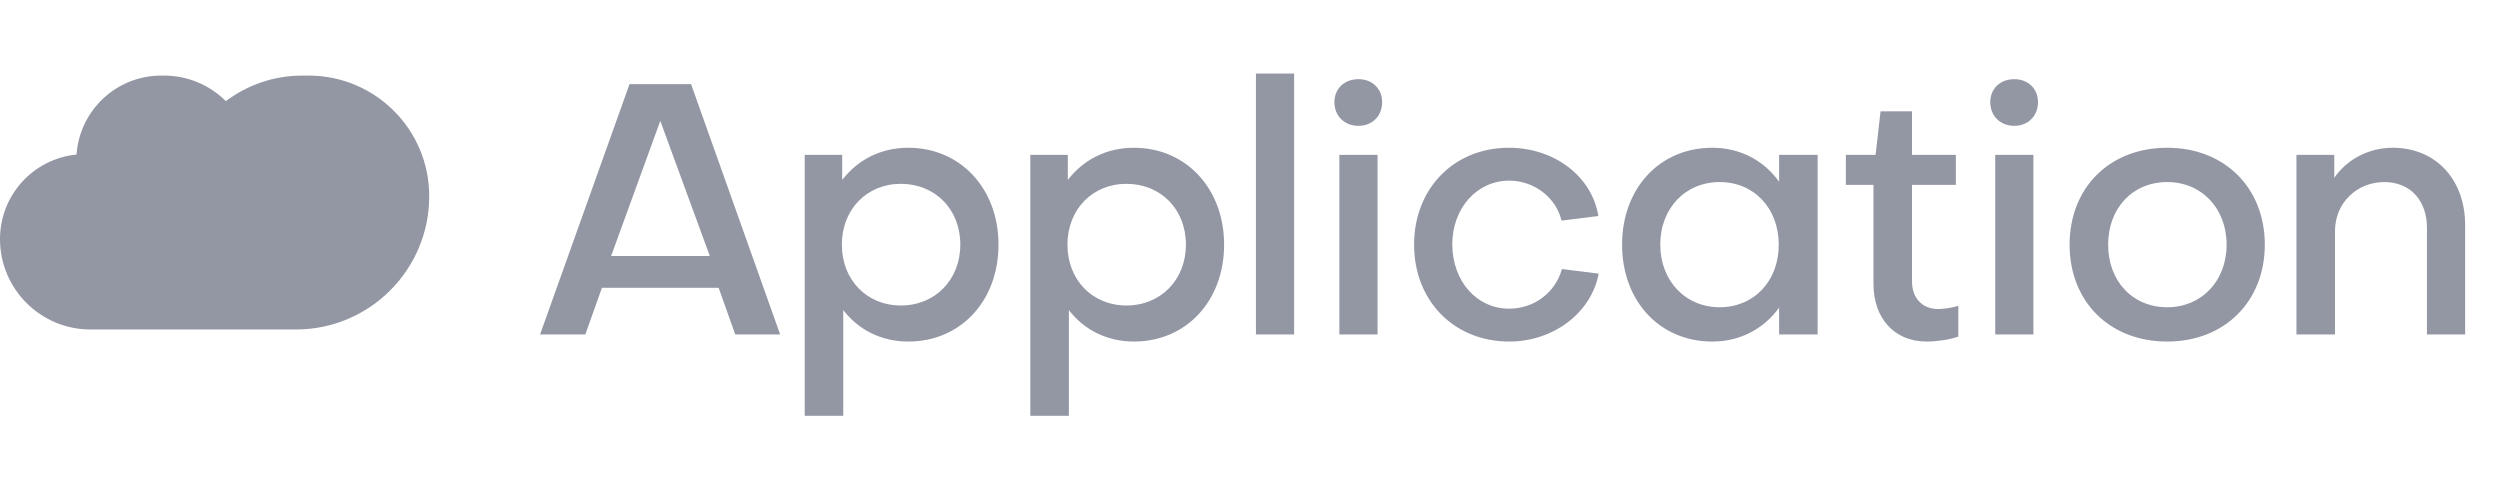
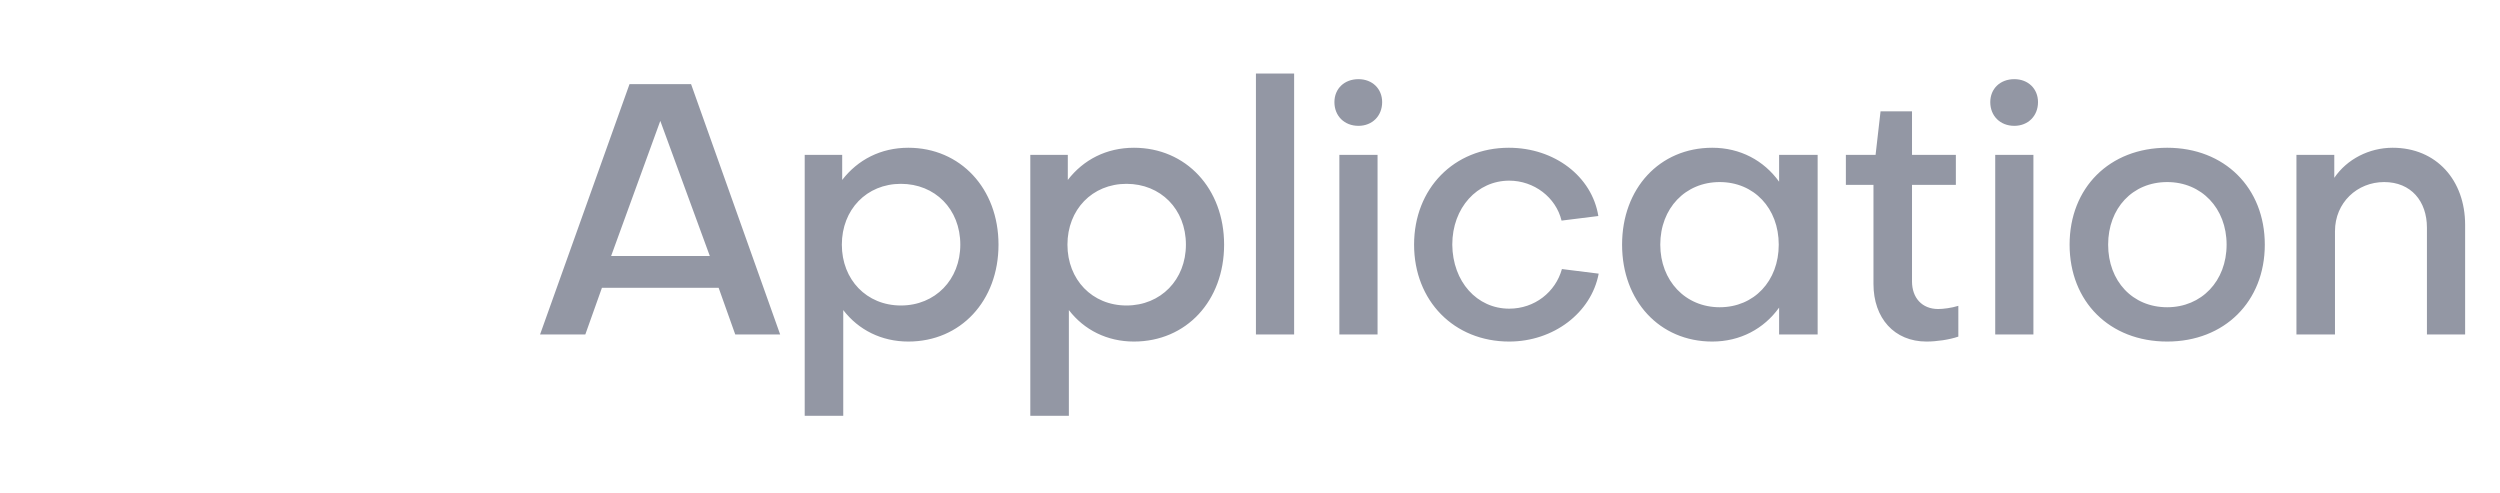
<svg xmlns="http://www.w3.org/2000/svg" width="137" height="27" viewBox="0 0 137 27" fill="none">
  <path d="M36.184 6.625L33.49 14.027H38.897L36.184 6.625ZM32.986 15.771L32.075 18.33H29.595L34.498 4.609H37.87L42.753 18.33H40.292L39.381 15.771H32.986ZM49.369 16.741C51.249 16.741 52.625 15.326 52.625 13.407C52.625 11.45 51.23 10.074 49.369 10.074C47.489 10.074 46.133 11.489 46.133 13.407C46.133 15.326 47.489 16.741 49.369 16.741ZM54.718 13.407C54.718 16.489 52.644 18.717 49.776 18.717C48.303 18.717 47.044 18.078 46.21 16.992V22.787H44.098V8.485H46.152V9.861C47.005 8.756 48.264 8.097 49.776 8.097C52.625 8.097 54.718 10.326 54.718 13.407ZM61.733 16.741C63.612 16.741 64.988 15.326 64.988 13.407C64.988 11.45 63.593 10.074 61.733 10.074C59.853 10.074 58.496 11.489 58.496 13.407C58.496 15.326 59.853 16.741 61.733 16.741ZM67.081 13.407C67.081 16.489 65.008 18.717 62.139 18.717C60.667 18.717 59.407 18.078 58.574 16.992V22.787H56.461V8.485H58.516V9.861C59.368 8.756 60.628 8.097 62.139 8.097C64.988 8.097 67.081 10.326 67.081 13.407ZM68.825 4.028H70.918V18.33H68.825V4.028ZM73.397 8.485H75.49V18.33H73.397V8.485ZM74.444 6.896C73.669 6.896 73.126 6.353 73.126 5.597C73.126 4.861 73.669 4.338 74.444 4.338C75.2 4.338 75.742 4.861 75.742 5.597C75.742 6.353 75.2 6.896 74.444 6.896ZM82.686 8.097C85.186 8.097 87.24 9.667 87.589 11.838L85.573 12.089C85.263 10.81 84.062 9.9 82.705 9.9C80.961 9.9 79.585 11.372 79.585 13.407C79.604 15.442 80.942 16.915 82.705 16.915C84.1 16.915 85.244 16.004 85.593 14.744L87.608 14.996C87.201 17.148 85.127 18.717 82.705 18.717C79.682 18.717 77.492 16.489 77.492 13.407C77.492 10.326 79.682 8.097 82.686 8.097ZM94.239 16.837C96.119 16.837 97.475 15.403 97.475 13.407C97.475 11.411 96.119 9.977 94.239 9.977C92.359 9.977 90.983 11.411 90.983 13.407C90.983 15.384 92.359 16.837 94.239 16.837ZM97.495 9.958V8.485H99.607V18.33H97.495V16.857C96.661 18.02 95.363 18.717 93.832 18.717C90.944 18.717 88.89 16.489 88.89 13.407C88.89 10.326 90.944 8.097 93.832 8.097C95.363 8.097 96.661 8.795 97.495 9.958ZM102.666 15.558V10.132H101.154V8.485H102.782L103.054 6.101H104.778V8.485H107.181V10.132H104.778V15.423C104.778 16.314 105.321 16.934 106.212 16.934C106.484 16.934 106.949 16.876 107.317 16.76V18.446C106.813 18.62 106.115 18.717 105.573 18.717C103.809 18.717 102.666 17.438 102.666 15.558ZM109.338 8.485H111.431V18.33H109.338V8.485ZM110.385 6.896C109.61 6.896 109.067 6.353 109.067 5.597C109.067 4.861 109.61 4.338 110.385 4.338C111.14 4.338 111.683 4.861 111.683 5.597C111.683 6.353 111.14 6.896 110.385 6.896ZM118.762 8.097C121.902 8.097 124.111 10.287 124.111 13.407C124.111 16.527 121.902 18.717 118.762 18.717C115.603 18.717 113.414 16.527 113.414 13.407C113.414 10.287 115.603 8.097 118.762 8.097ZM118.762 16.837C120.642 16.837 122.018 15.403 122.018 13.407C122.018 11.411 120.642 9.977 118.762 9.977C116.863 9.977 115.526 11.411 115.526 13.407C115.526 15.403 116.863 16.837 118.762 16.837ZM125.845 8.485H127.919V9.745C128.616 8.717 129.837 8.097 131.116 8.097C133.519 8.097 135.089 9.88 135.089 12.322V18.33H132.996V12.477C132.996 11.024 132.124 9.977 130.651 9.977C129.178 9.977 127.957 11.101 127.957 12.671V18.33H125.845V8.485Z" fill="#9397A4" />
-   <path fill-rule="evenodd" clip-rule="evenodd" d="M9.608 18.056V13.751H9.608V18.056H16.216C20.251 18.056 23.522 14.785 23.522 10.75C23.522 7.1 20.564 4.142 16.915 4.142H16.565C14.993 4.142 13.543 4.663 12.378 5.543C11.51 4.677 10.311 4.142 8.988 4.142H8.834C6.375 4.142 4.361 6.052 4.195 8.469C1.84 8.698 0 10.683 0 13.098C0 15.836 2.22 18.056 4.958 18.056H9.608Z" fill="#9397A4" />
</svg>